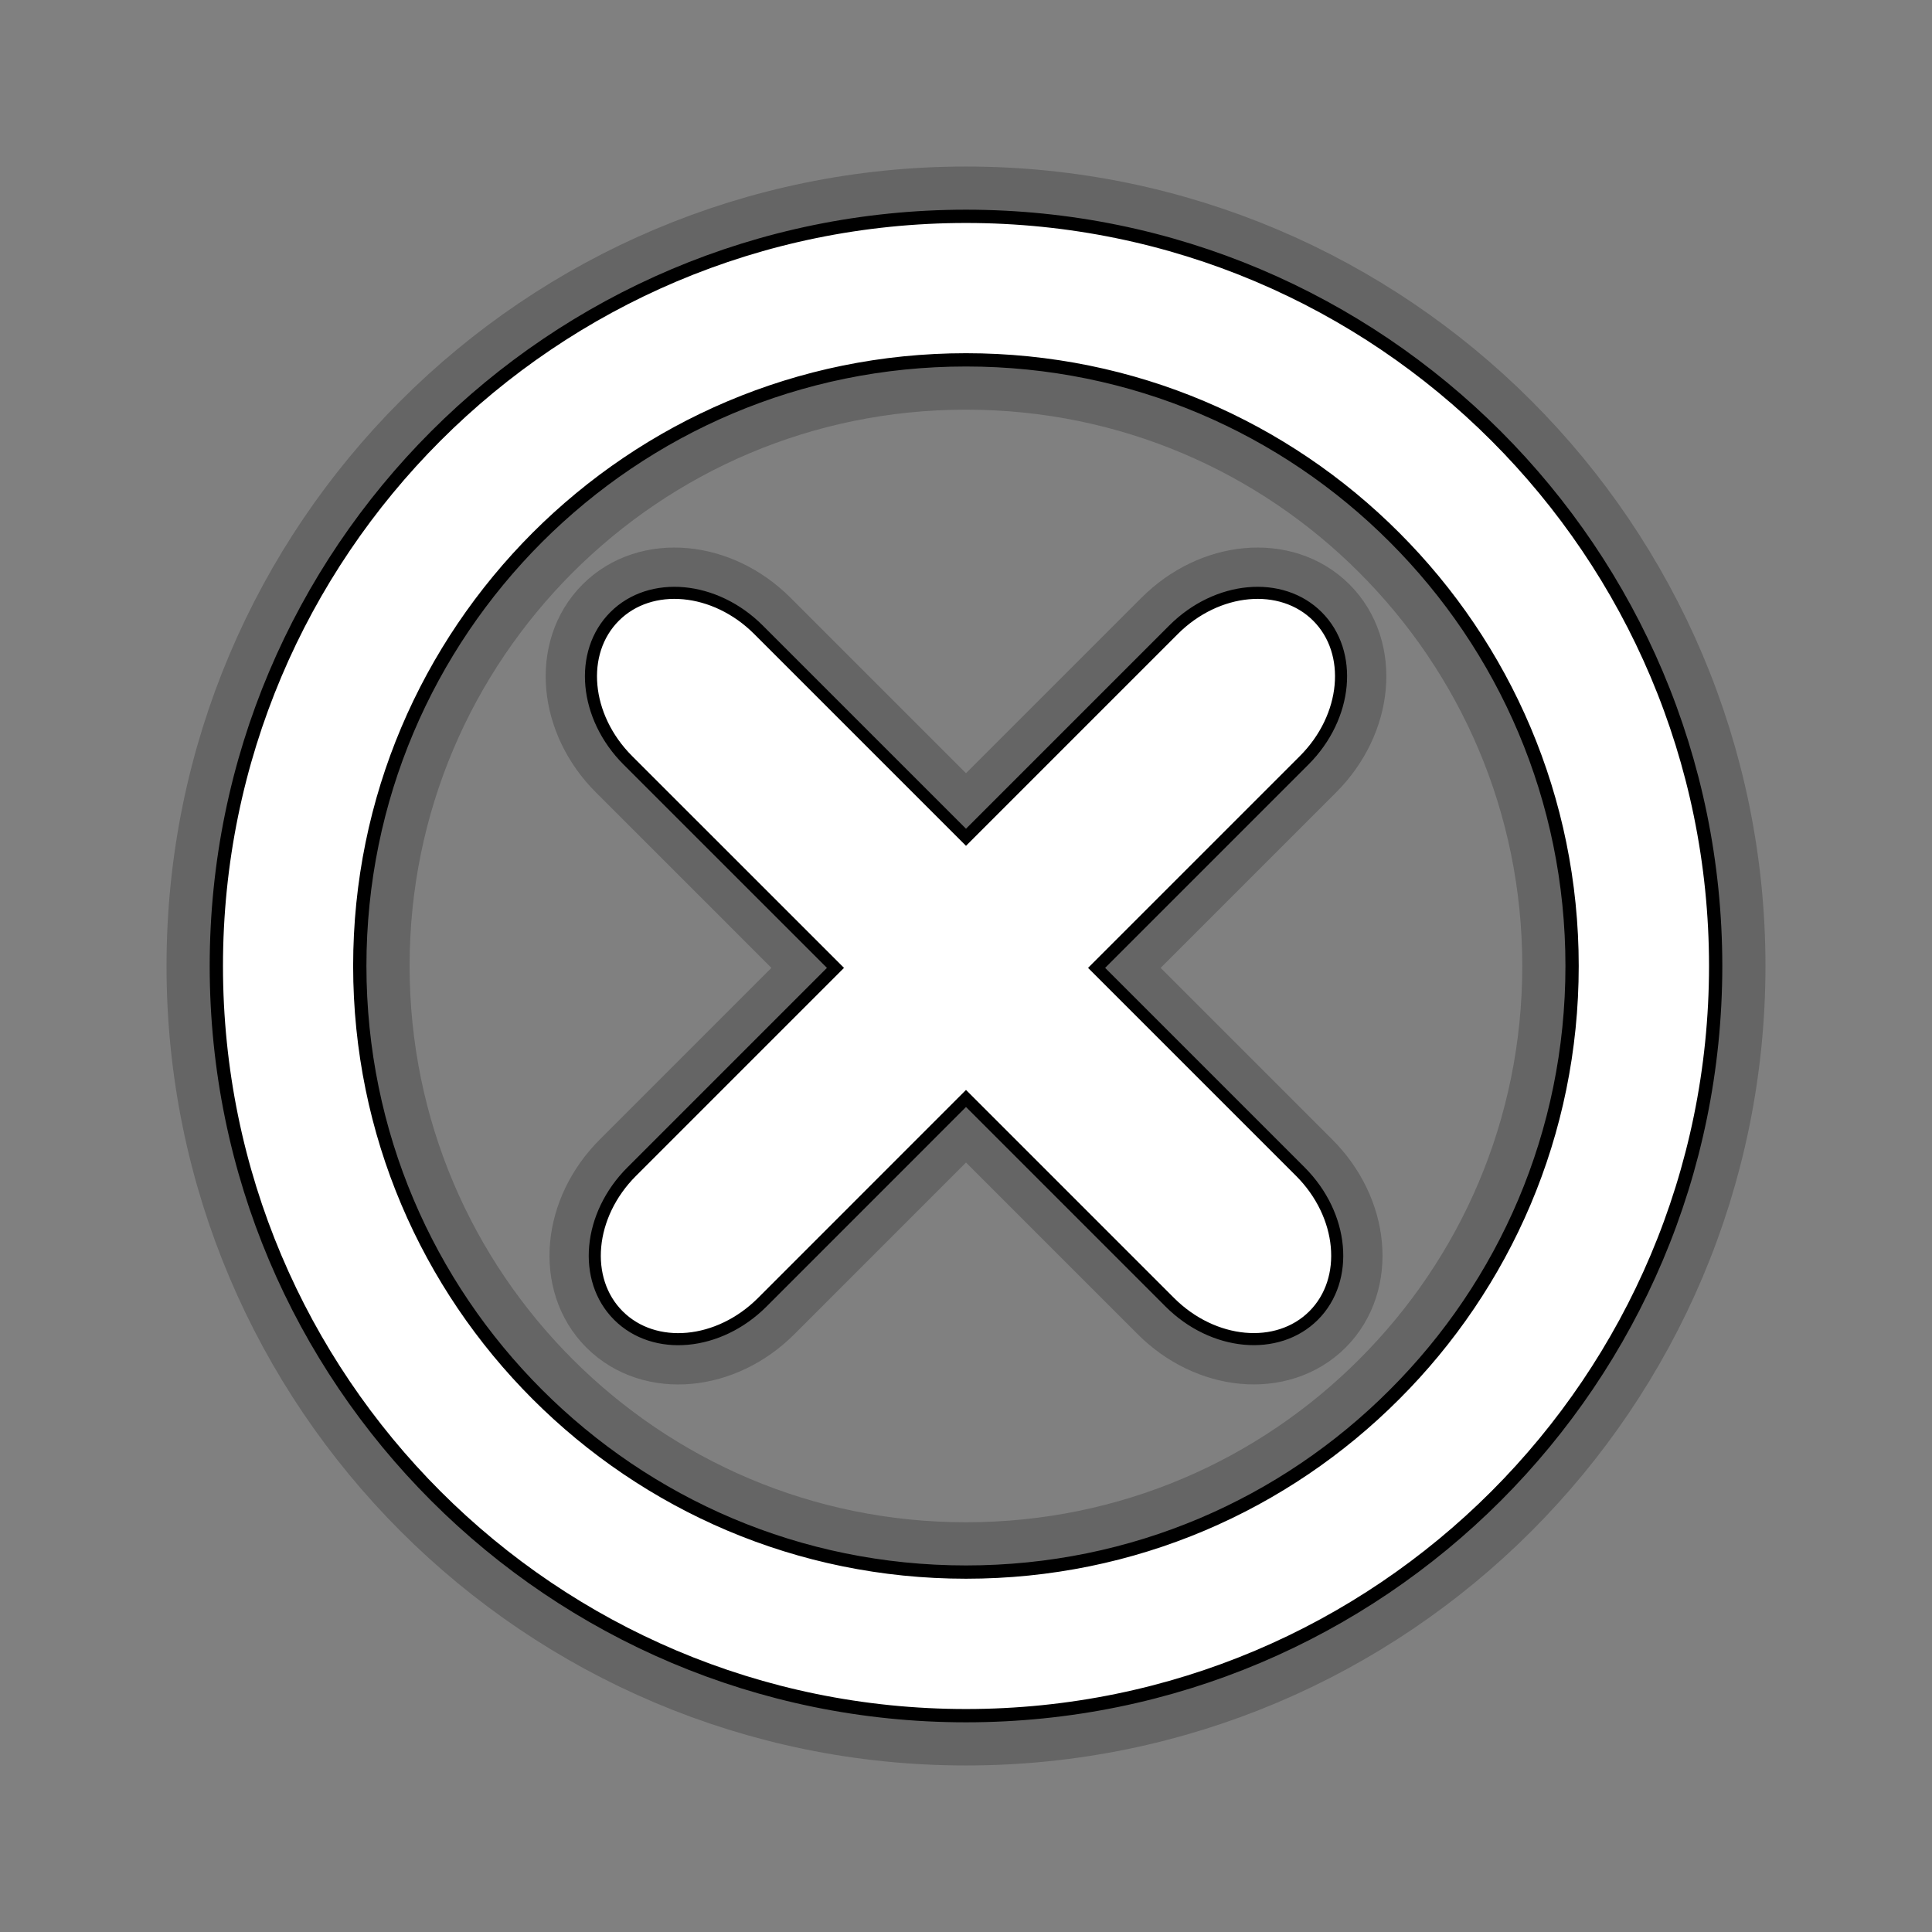
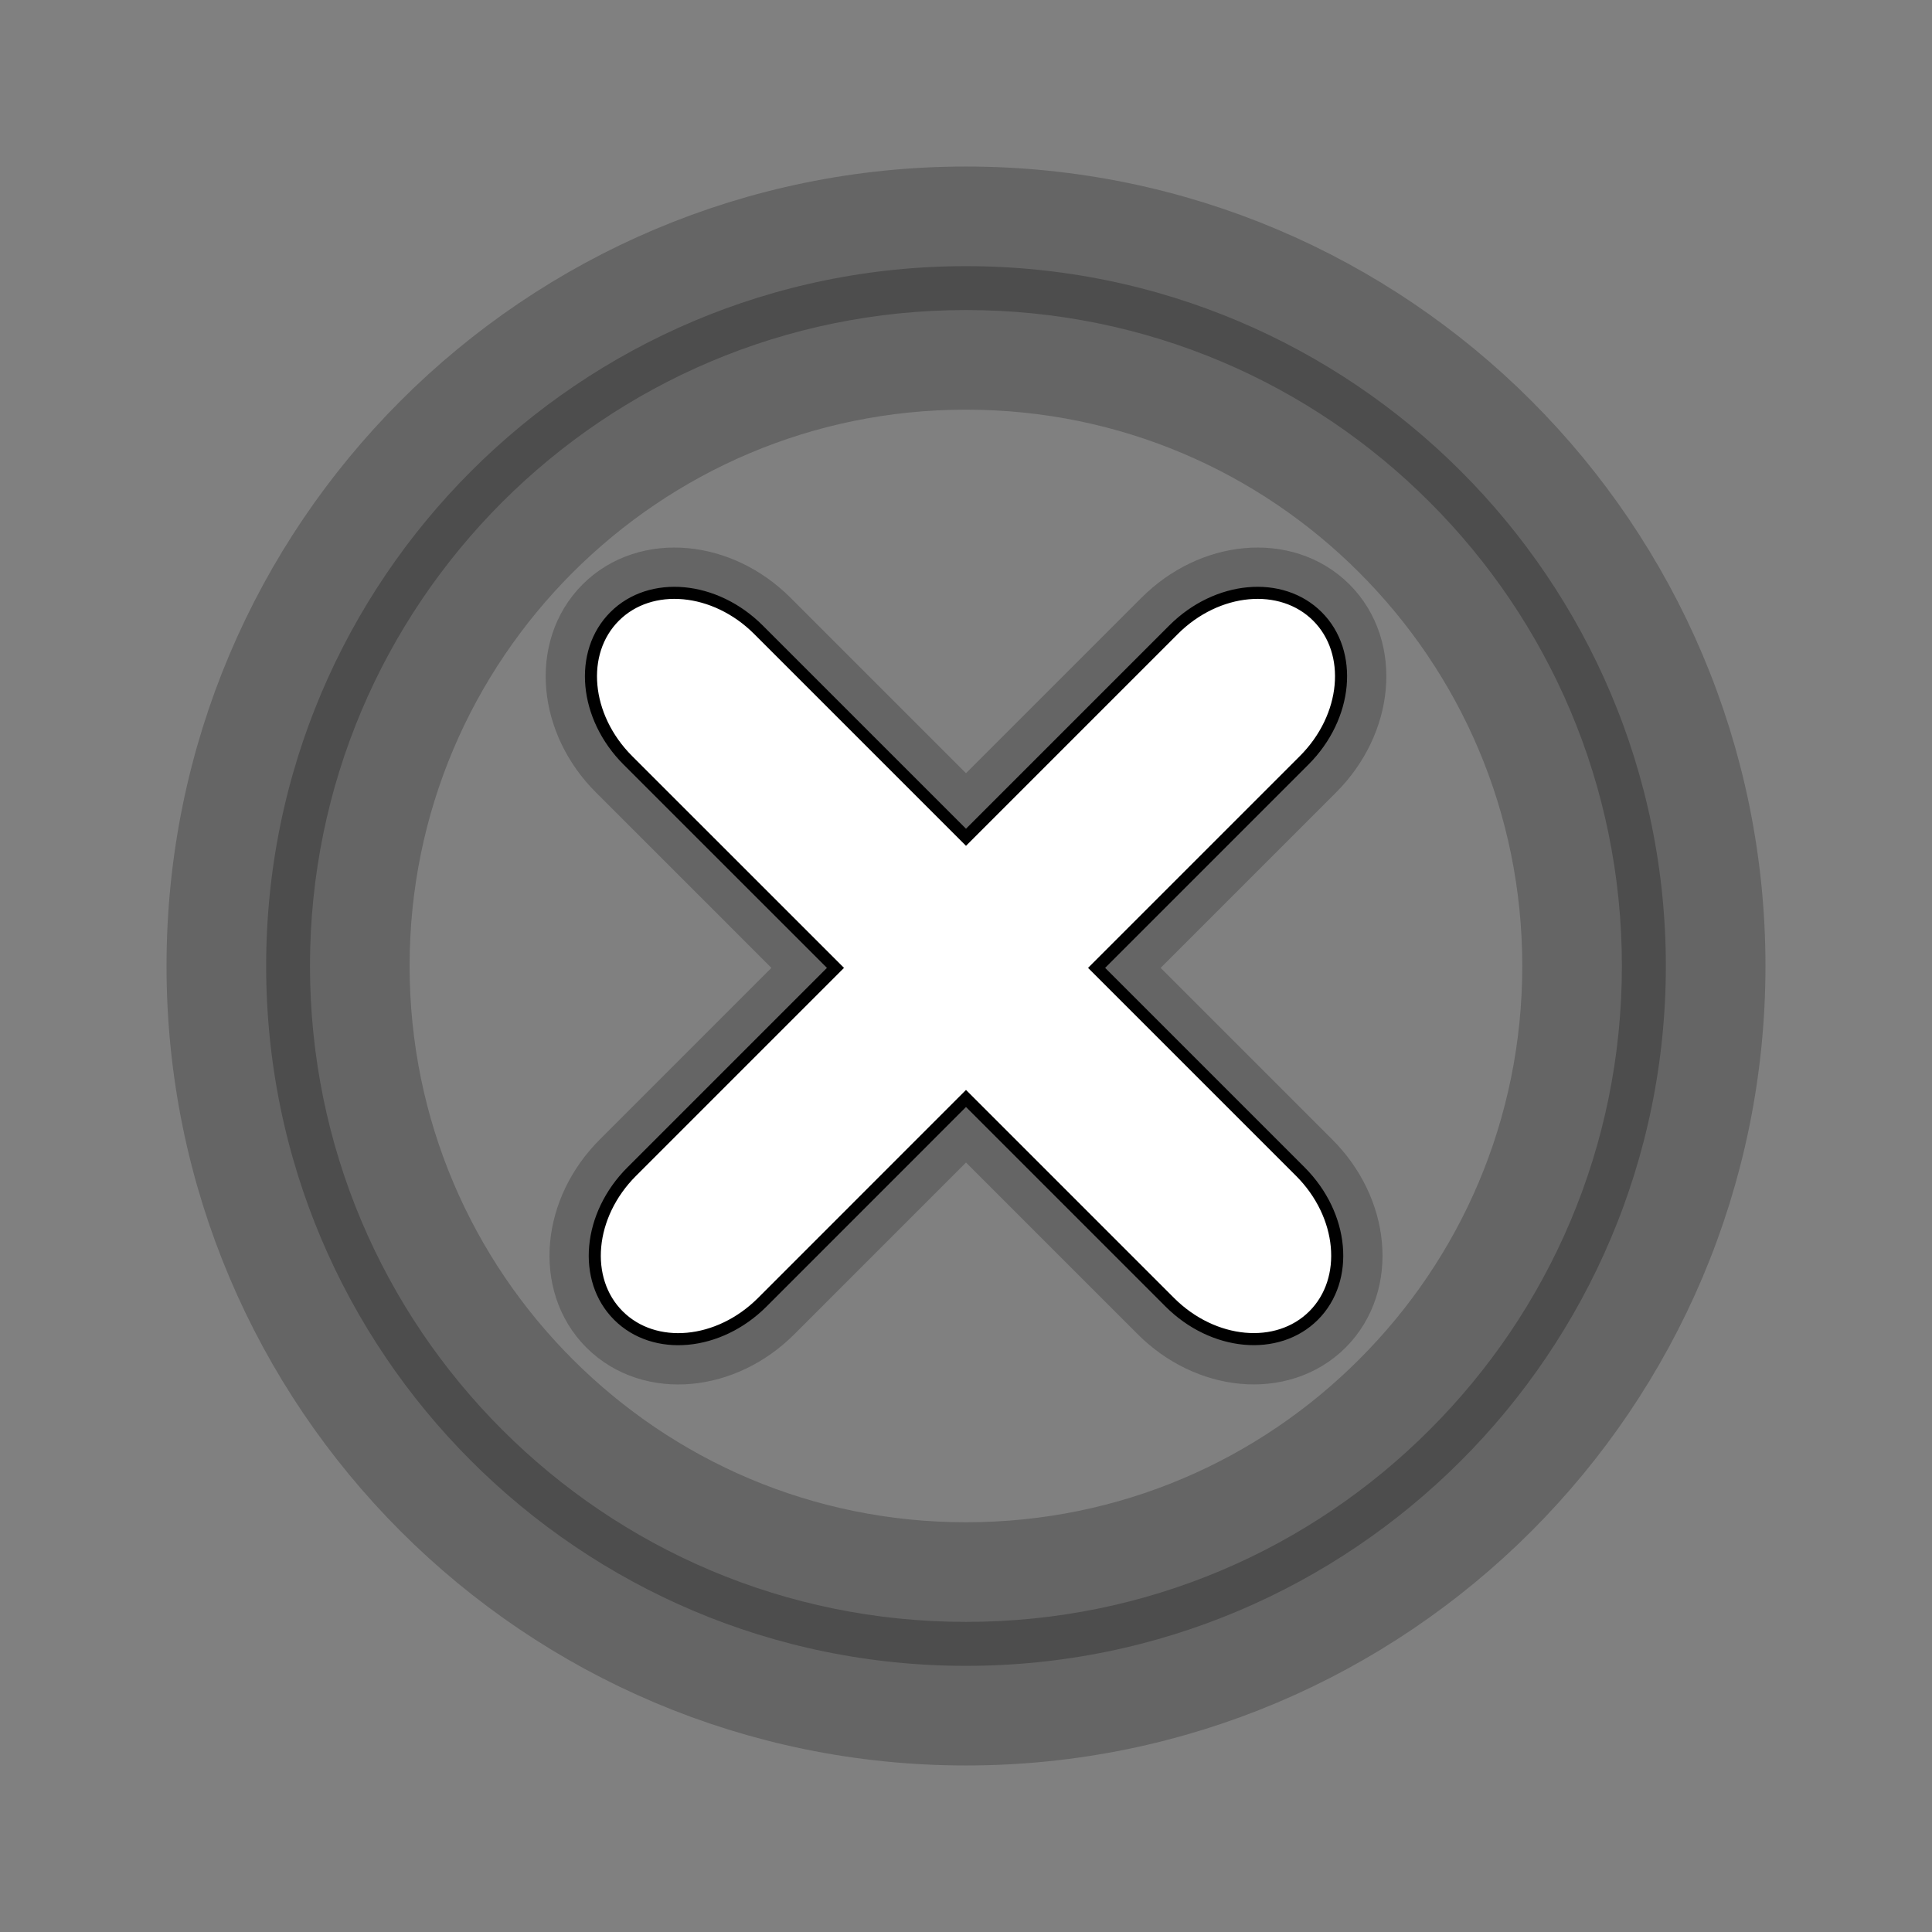
<svg xmlns="http://www.w3.org/2000/svg" height="32px" xml:space="preserve" version="1.1" x="0px" id="Layer_1" viewBox="0 0 32 32" enable-background="new 0 0 32 32" width="32px" y="0px">
  <rect x="0" y="0" width="32" height="32" fill="#808080" stroke="none" />
  <path d="M18.163,16.031l3.438-3.438c0.719-0.719,0.818-1.785,0.22-2.383&#13;&#10;&#09;c-0.598-0.597-1.664-0.499-2.383,0.22L16,13.868l-3.438-3.438c-0.719-0.719-1.785-0.817-2.382-0.22&#13;&#10;&#09;c-0.599,0.599-0.5,1.664,0.219,2.383l3.439,3.438l-3.376,3.376c-0.719,0.719-0.817,1.785-0.22,2.382&#13;&#10;&#09;c0.599,0.599,1.664,0.5,2.383-0.219L16,18.194l3.375,3.375c0.719,0.719,1.784,0.818,2.383,0.22c0.597-0.598,0.499-1.664-0.22-2.383&#13;&#10;&#09;L18.163,16.031z" opacity="0.4" stroke="#3C3C3C" stroke-width="1.5" />
  <g opacity="0.4" transform="translate(16,16) scale(1.1) translate(-16,-16)">
    <path d="M4.712,16c0,6.235,5.054,11.288,11.288,11.288c6.234,0,11.287-5.054,11.288-11.288&#13;&#10;&#09;&#09;C27.287,9.766,22.234,4.713,16,4.712C9.766,4.713,4.712,9.766,4.712,16z M22.452,9.546c1.655,1.655,2.674,3.931,2.674,6.454&#13;&#10;&#09;&#09;c0,2.523-1.019,4.799-2.674,6.452c-1.653,1.656-3.928,2.674-6.452,2.674c-2.524,0-4.798-1.018-6.454-2.674&#13;&#10;&#09;&#09;C7.892,20.798,6.873,18.523,6.872,16c0-2.524,1.02-4.798,2.674-6.454c1.656-1.654,3.93-2.673,6.454-2.673&#13;&#10;&#09;&#09;C18.524,6.873,20.799,7.891,22.452,9.546z" stroke="#3C3C3C" stroke-width="1.5" />
  </g>
  <g transform="translate(16,16) scale(1.1) translate(-16,-16)">
-     <path d="M4.712,16c0,6.235,5.054,11.288,11.288,11.288&#13;&#10;&#09;&#09;c6.234,0,11.286-5.054,11.288-11.288C27.286,9.766,22.234,4.713,16,4.712C9.766,4.713,4.712,9.766,4.712,16z M22.452,9.546&#13;&#10;&#09;&#09;c1.655,1.655,2.674,3.931,2.674,6.454c0,2.523-1.019,4.799-2.674,6.452c-1.653,1.656-3.928,2.674-6.452,2.674&#13;&#10;&#09;&#09;c-2.524,0-4.798-1.018-6.454-2.674C7.892,20.798,6.873,18.523,6.872,16c0-2.524,1.02-4.798,2.674-6.454&#13;&#10;&#09;&#09;c1.656-1.654,3.93-2.673,6.454-2.673C18.524,6.873,20.799,7.891,22.452,9.546z" fill="#FFFFFF" stroke="#000000" stroke-width="0.2" />
-   </g>
+     </g>
  <path d="M18.163,16.031l3.438-3.438c0.719-0.719,0.818-1.785,0.22-2.383&#13;&#10;&#09;c-0.598-0.597-1.664-0.499-2.383,0.22l-3.438,3.438l-3.438-3.438c-0.719-0.719-1.785-0.817-2.382-0.22&#13;&#10;&#09;c-0.599,0.599-0.5,1.664,0.219,2.383l3.439,3.438l-3.376,3.376c-0.719,0.719-0.817,1.785-0.22,2.382&#13;&#10;&#09;c0.599,0.599,1.664,0.5,2.383-0.219L16,18.194l3.375,3.375c0.719,0.719,1.784,0.818,2.383,0.22c0.597-0.598,0.499-1.664-0.22-2.383&#13;&#10;&#09;L18.163,16.031z" fill="#FFFFFF" stroke="#000000" stroke-width="0.2" />
</svg>